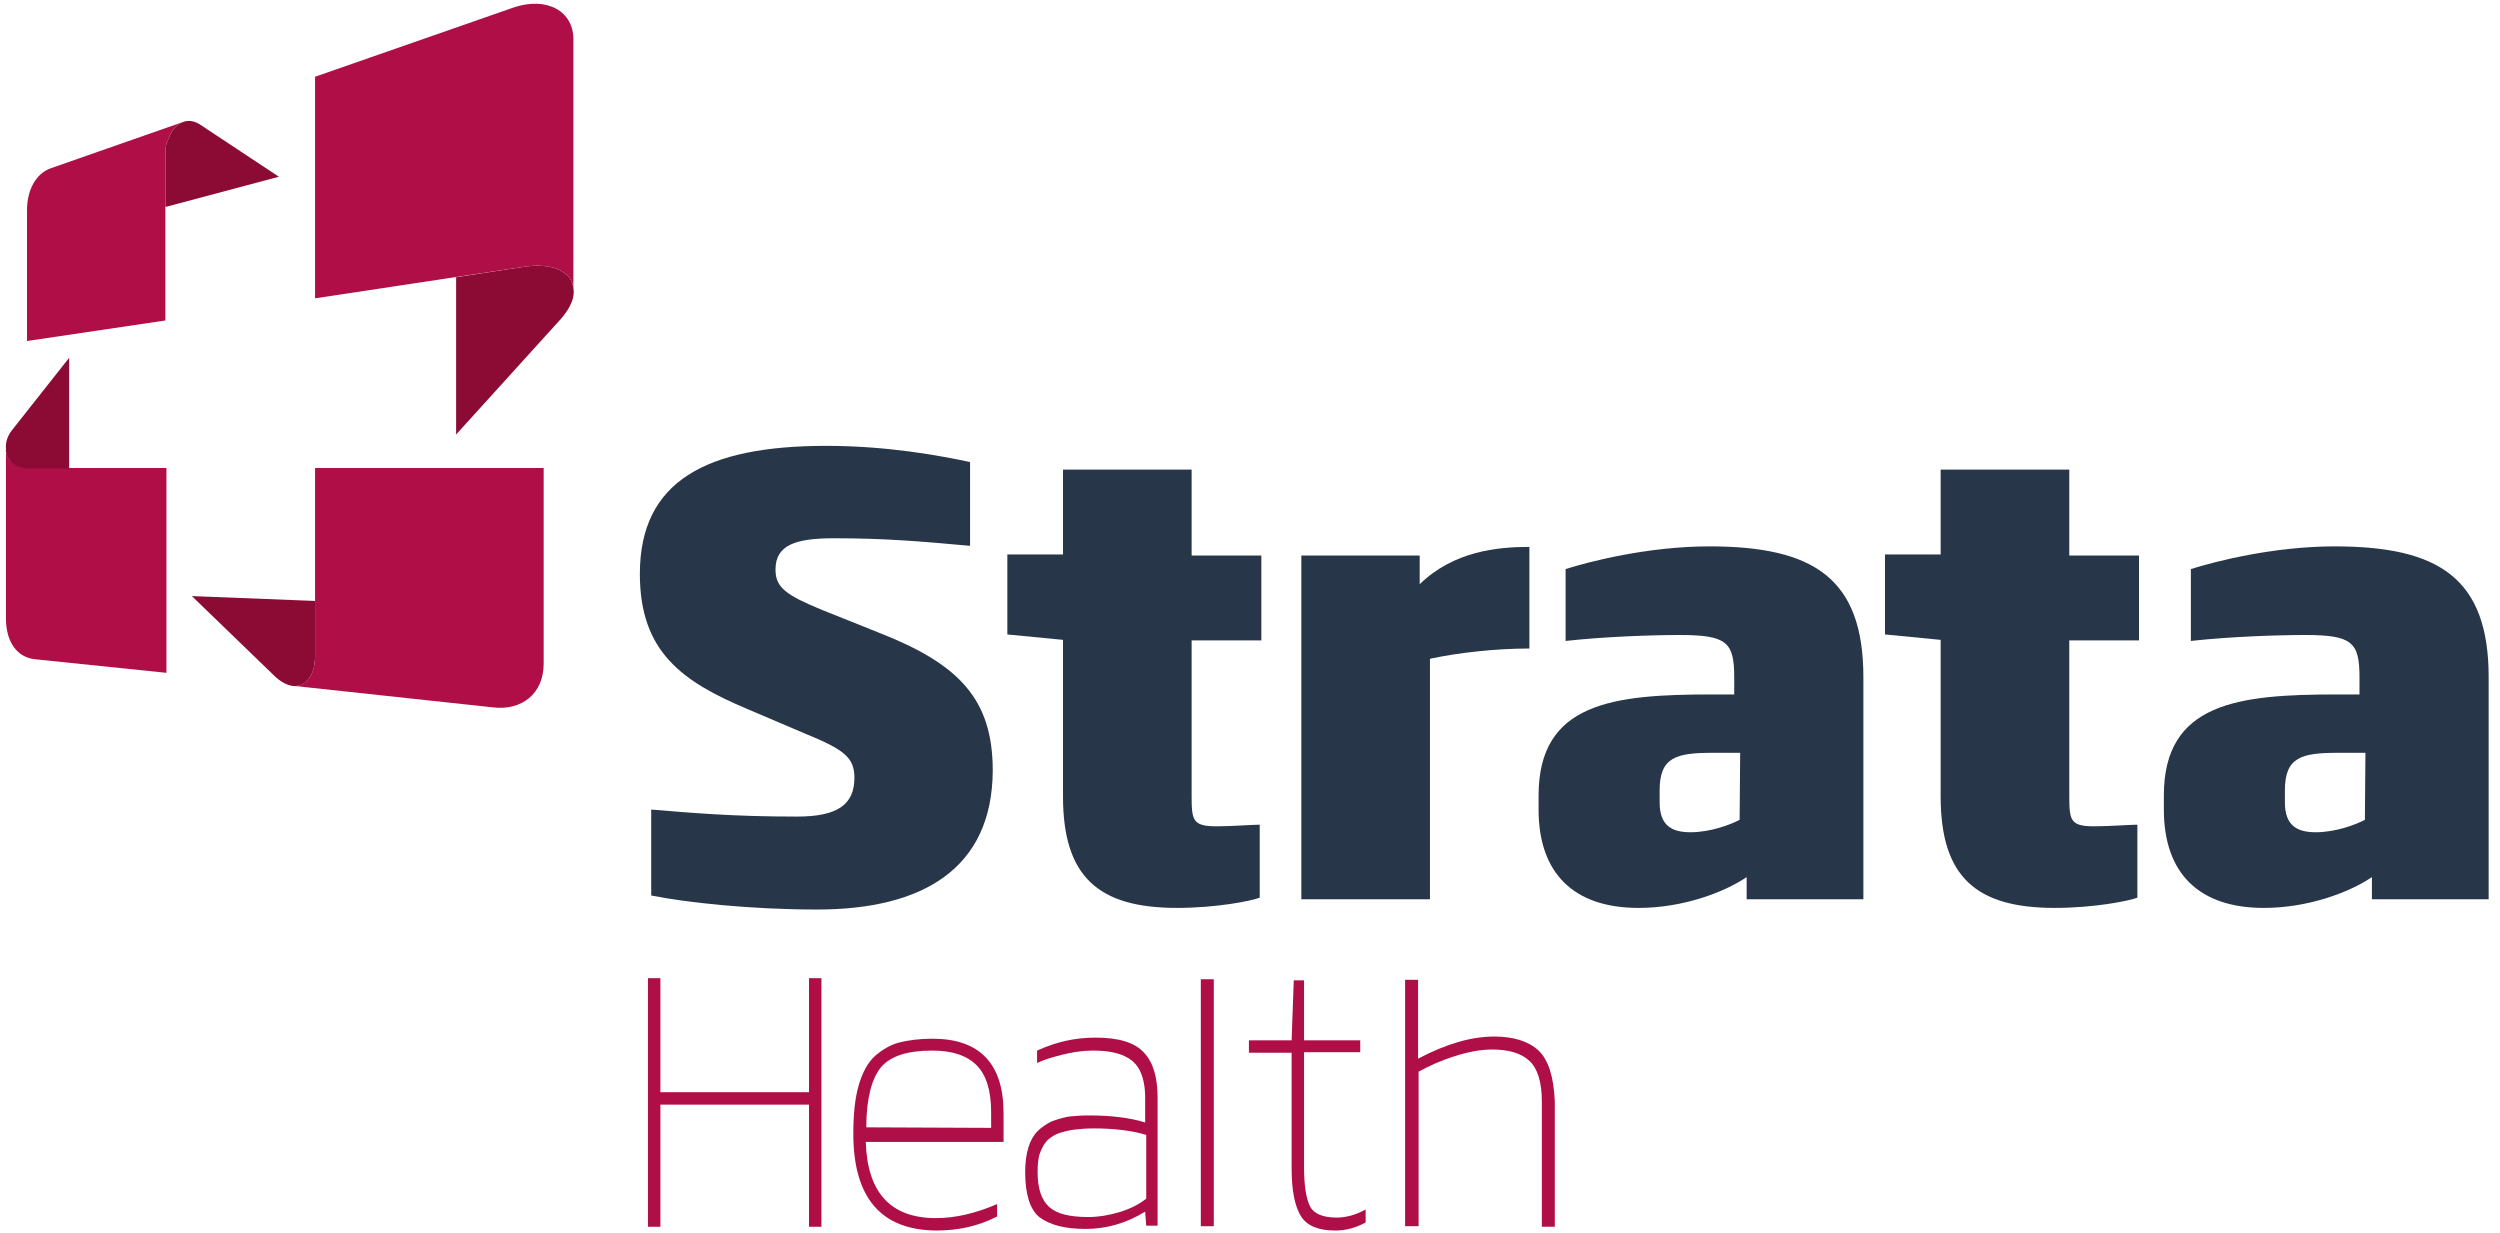
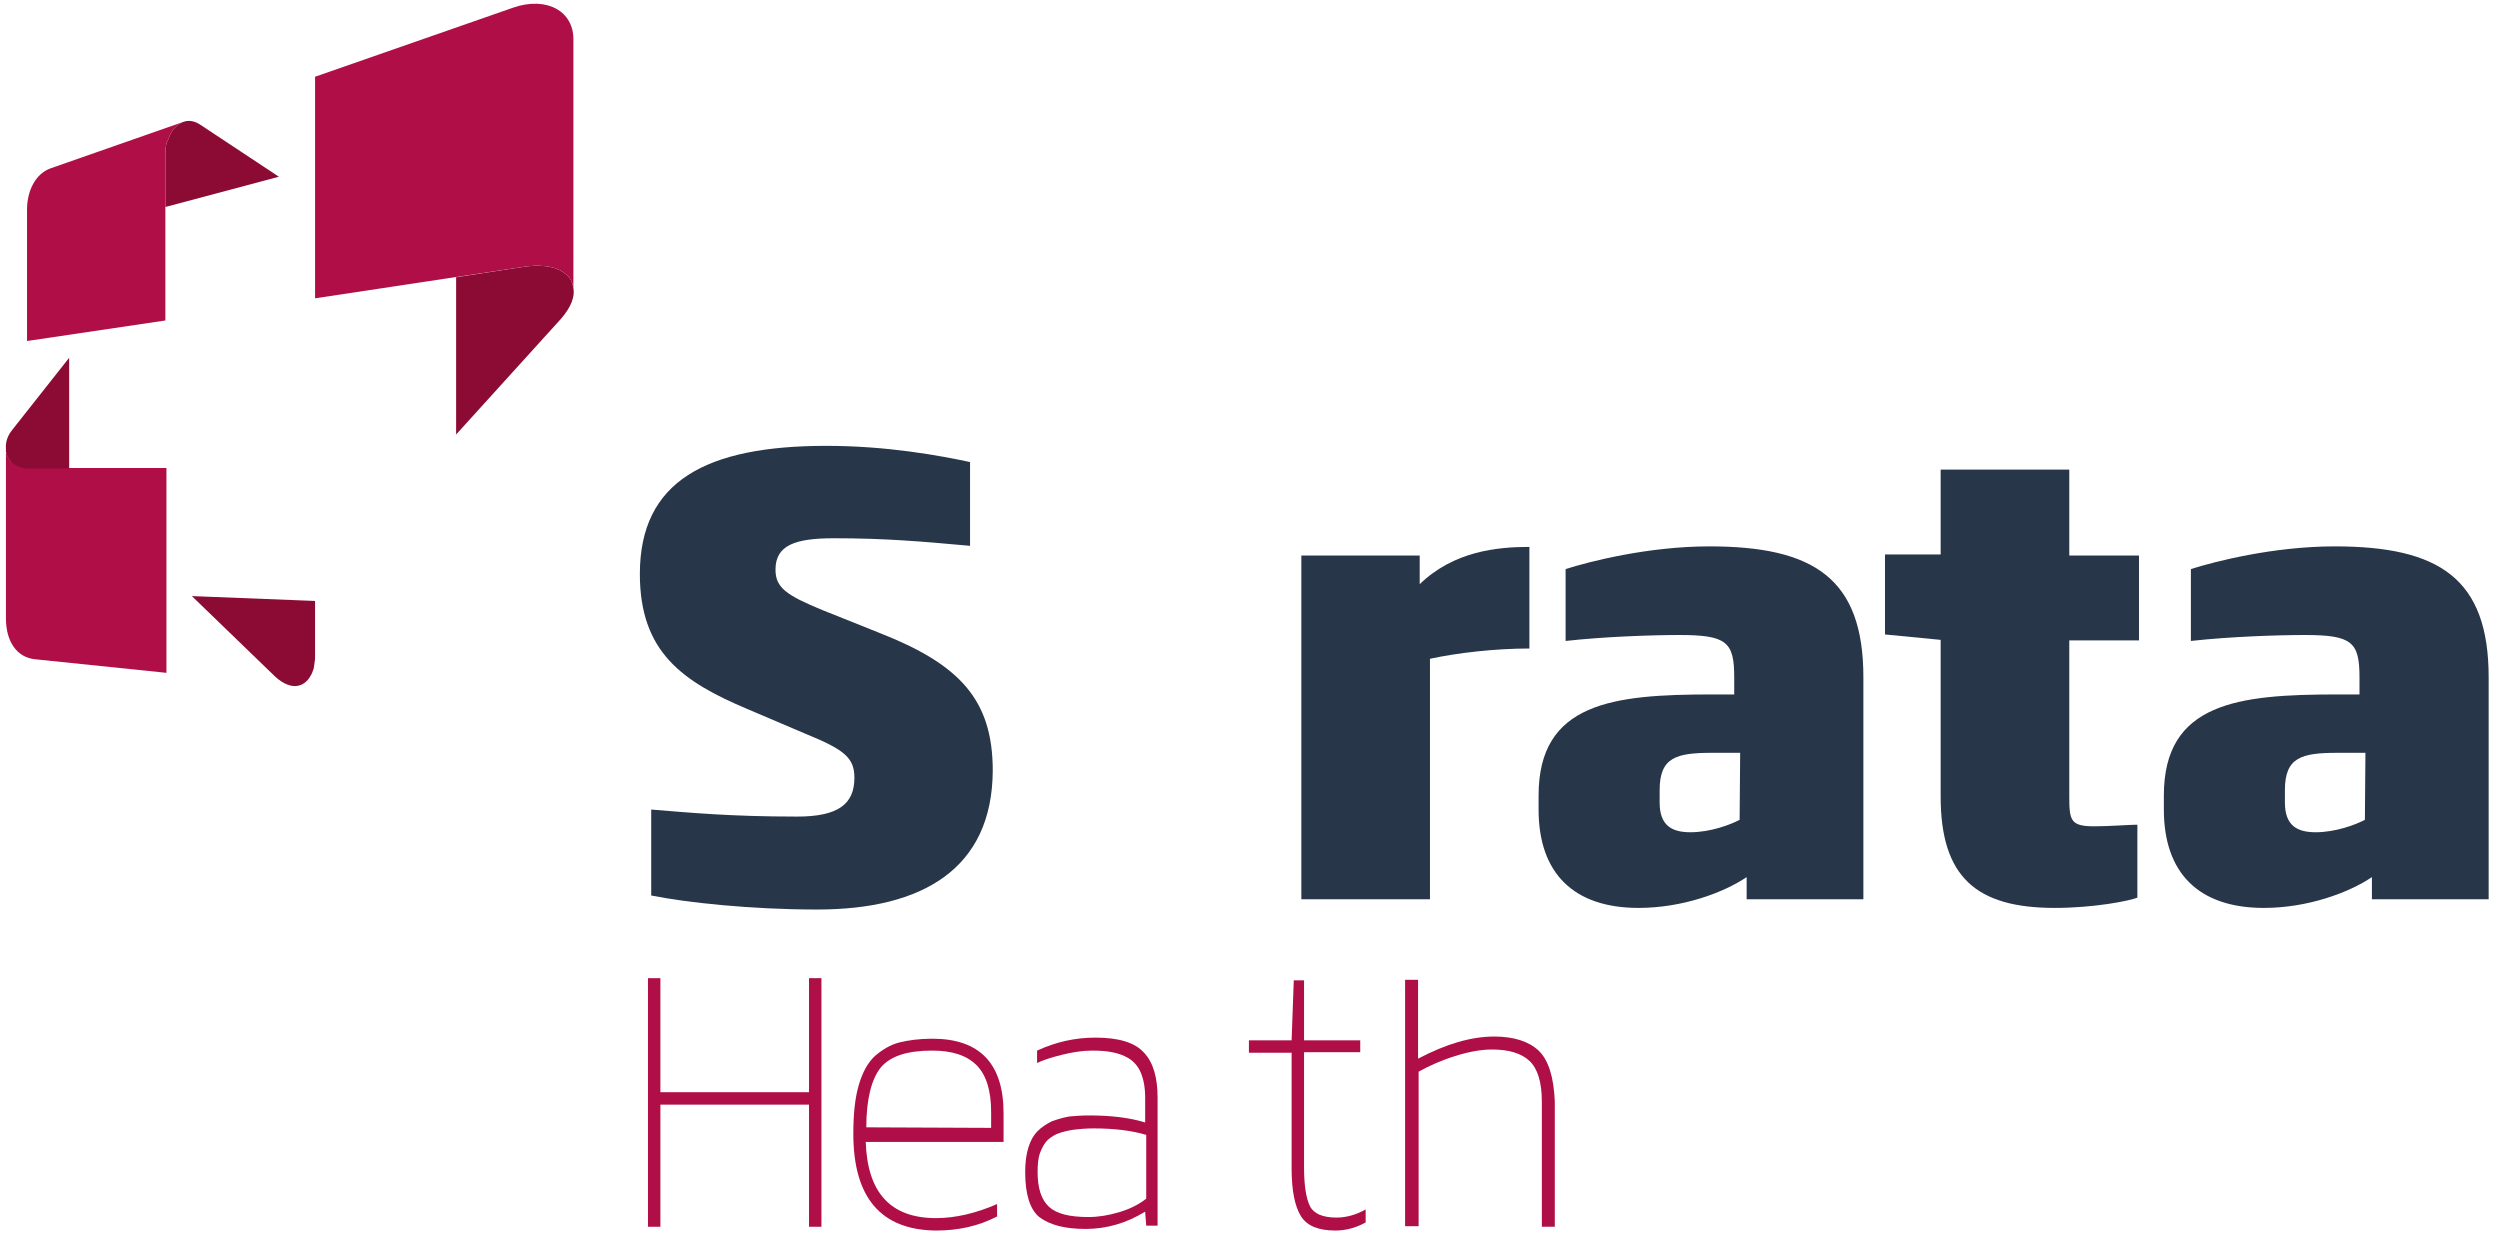
<svg xmlns="http://www.w3.org/2000/svg" version="1.1" id="Layer_2_00000122685388672747838810000017913097283210185392_" x="0px" y="0px" viewBox="0 0 462.6 228.2" enable-background="new 0 0 462.6 228.2" xml:space="preserve">
  <g>
    <g>
      <path fill="#273648" d="M151.2,168.3c-12.3,0-24.3-1.3-30.7-2.6v-15.9c7.4,0.6,14.8,1.3,27,1.3c7.6,0,10.6-2.3,10.6-7.2    c0-3.7-1.9-5.2-9-8.1l-10.8-4.6c-12.1-5.1-19.9-10.6-19.9-25c0-17.2,12.3-23.7,34.5-23.7c11.3,0,21,1.8,26.6,3V101    c-8.9-0.8-15.5-1.4-25.2-1.4c-7.2,0-10.8,1.3-10.8,5.8c0,3.3,1.9,4.7,8.7,7.5l10.5,4.2c14.8,5.8,21,12.3,21,25.5    C183.6,160.7,170.8,168.3,151.2,168.3z" />
-       <path fill="#273648" d="M217.8,168c-14.5,0-21.1-5.7-21.1-20.6v-29l-10.3-1v-14.8h10.3V86.9h23.8v15.9h12.9v15.7h-12.9v28.8    c0,4.5,0.2,5.6,4.6,5.6c2.8,0,6.7-0.3,8-0.3v13.5C231.6,166.7,225.1,168,217.8,168z" />
      <path fill="#273648" d="M264.6,121.9v44.5h-23.8v-63.6h21.9v5.3c6.3-6.1,14.3-6.9,20.3-6.9V120C276.6,120,269.7,120.8,264.6,121.9    z" />
      <path fill="#273648" d="M323.2,166.4v-4.1c-4.3,2.9-11.9,5.7-20,5.7c-12,0-18.5-6.4-18.5-18.2v-2.6c0-17.2,13.8-18.7,32-18.7h4.2    v-3.2c0-6.5-1.4-7.8-10.1-7.8c-5.1,0-13.9,0.3-21.1,1.1v-13.3c4.4-1.4,15.3-4.2,26.6-4.2c19.3,0,28.5,5.9,28.5,24.2v41.1H323.2z     M322,139.3h-5.1c-6.7,0-9.8,0.8-9.8,6.9v2.3c0,4.3,2.3,5.5,5.7,5.5c3.7,0,7.4-1.4,9.1-2.3L322,139.3L322,139.3z" />
      <path fill="#273648" d="M380.2,168c-14.5,0-21.1-5.7-21.1-20.6v-29l-10.3-1v-14.8h10.3V86.9h23.8v15.9h12.9v15.7h-12.9v28.8    c0,4.5,0.2,5.6,4.6,5.6c2.8,0,6.7-0.3,8-0.3v13.5C394,166.7,387.5,168,380.2,168z" />
      <path fill="#273648" d="M438.9,166.4v-4.1c-4.3,2.9-11.9,5.7-20,5.7c-12,0-18.5-6.4-18.5-18.2v-2.6c0-17.2,13.8-18.7,32-18.7h4.2    v-3.2c0-6.5-1.4-7.8-10.1-7.8c-5.1,0-13.9,0.3-21.1,1.1v-13.3c4.4-1.4,15.3-4.2,26.6-4.2c19.3,0,28.5,5.9,28.5,24.2v41.1H438.9z     M437.7,139.3h-5.1c-6.7,0-9.8,0.8-9.8,6.9v2.3c0,4.3,2.3,5.5,5.7,5.5c3.7,0,7.4-1.4,9.1-2.3L437.7,139.3L437.7,139.3z" />
    </g>
    <g>
      <path fill="#AF0F46" d="M122.2,181v21.1h27.5V181h2.3v46h-2.3v-22.6h-27.5V227h-2.3v-46H122.2z" />
      <path fill="#AF0F46" d="M157.9,209.8c0-3.6,0.3-6.6,1-9s1.7-4.2,3-5.4c1.4-1.2,2.9-2.1,4.5-2.5s3.7-0.7,6.1-0.7    c8.8,0,13.2,4.6,13.2,13.8v5.3h-25.5c0.3,9.4,4.6,14.1,13,14.1c3.6,0,7.4-0.9,11.3-2.6v2.3c-3.5,1.8-7.2,2.6-11.3,2.6    C163,227.6,157.9,221.6,157.9,209.8z M183.4,208.7v-2.9c0-4-0.9-6.9-2.7-8.7s-4.5-2.7-8.2-2.7c-4.6,0-7.7,1-9.5,3.1    c-1.7,2.1-2.7,5.8-2.7,11.1L183.4,208.7L183.4,208.7z" />
      <path fill="#AF0F46" d="M189.7,216.9c0-1.8,0.2-3.3,0.6-4.6c0.4-1.3,1-2.3,1.7-3s1.6-1.3,2.6-1.8c1.1-0.4,2.1-0.7,3.2-0.9    c1.1-0.1,2.3-0.2,3.7-0.2c4,0,7.5,0.4,10.4,1.3v-4.6c0-1.9-0.3-3.4-0.8-4.6c-0.5-1.2-1.3-2.1-2.3-2.7c-1-0.6-2-0.9-3-1.1    c-1-0.2-2.2-0.3-3.7-0.3c-1.8,0-3.7,0.3-5.7,0.8s-3.5,1-4.5,1.5v-2.3c3.5-1.6,7-2.4,10.8-2.4c4.3,0,7.3,0.9,9,2.8    c1.7,1.8,2.5,4.6,2.5,8.3v23.7h-2.1l-0.2-2.6c-3.4,2.1-7.1,3.2-11,3.2c-3.8,0-6.6-0.7-8.6-2.2C190.6,223.8,189.7,221,189.7,216.9z     M194.1,223.3c1.4,1.3,3.8,1.9,7.3,1.9c1.8,0,3.7-0.3,5.7-0.9c2-0.6,3.6-1.4,5-2.5V210c-2.7-0.8-5.9-1.2-9.7-1.2    c-1.4,0-2.5,0.1-3.4,0.2c-0.9,0.1-1.8,0.3-2.8,0.6s-1.7,0.8-2.3,1.3c-0.6,0.6-1,1.3-1.4,2.3s-0.5,2.2-0.5,3.7    C192,219.9,192.7,222,194.1,223.3z" />
-       <path fill="#AF0F46" d="M222.2,181.2h2.4v45.7h-2.4V181.2z" />
      <path fill="#AF0F46" d="M231.1,194.7v-2.2h7.9l0.4-11.1h1.9v11.1h10.4v2.2h-10.4V216c0,3.4,0.4,5.8,1.1,7.2    c0.7,1.4,2.4,2.1,4.9,2.1c1.8,0,3.6-0.5,5.4-1.5v2.4c-1.8,1-3.7,1.5-5.6,1.5c-3.2,0-5.3-0.9-6.4-2.7c-1.1-1.8-1.7-4.7-1.7-8.8    v-21.4h-7.9V194.7z" />
      <path fill="#AF0F46" d="M260,181.3h2.4v14.6c5.1-2.7,9.8-4.1,14.1-4.1c3.6,0,6.4,0.9,8.2,2.6c1.8,1.7,2.8,4.8,3,9.4V227h-2.4    v-23.2c0-3.6-0.8-6.1-2.3-7.5s-3.8-2.1-6.9-2.1c-2,0-4.3,0.4-6.8,1.2c-2.6,0.8-4.8,1.8-6.8,2.9v28.6H260V181.3z" />
    </g>
    <path fill="#8B0B35" d="M103.8,59L84.4,80.4V51.3l13-2c1-0.1,1.9-0.2,2.8-0.1c0.4,0,0.8,0.1,1.2,0.1c0.4,0.1,0.8,0.2,1.2,0.3   c0.2,0.1,0.3,0.1,0.5,0.2l0,0c0.2,0.1,0.3,0.1,0.5,0.2c0.2,0.1,0.3,0.2,0.5,0.3c0.3,0.2,0.6,0.4,0.8,0.6c0.1,0.1,0.2,0.2,0.3,0.3   c0.1,0.1,0.2,0.2,0.3,0.4l0,0c0.1,0.1,0.2,0.3,0.2,0.4c0.1,0.1,0.1,0.3,0.2,0.4v0.1c0,0.1,0.1,0.2,0.1,0.3v0.1   c0,0.1,0.1,0.3,0.1,0.4C106.4,54.9,105.7,56.8,103.8,59z" />
    <path fill="#8B0B35" d="M51.6,32.7l-21,5.6v-9c0-0.2,0-0.3,0-0.5s0-0.3,0-0.5c0-0.1,0-0.2,0-0.3c0-0.3,0.1-0.6,0.1-0.9V27   c0-0.1,0.1-0.3,0.1-0.4c0-0.2,0.1-0.3,0.2-0.5s0.1-0.3,0.2-0.5s0.1-0.3,0.2-0.5c0.1-0.1,0.1-0.3,0.2-0.4c0.2-0.3,0.3-0.6,0.5-0.8   c0.1-0.1,0.2-0.2,0.3-0.3c0.2-0.2,0.4-0.4,0.6-0.6c0,0,0,0,0.1,0c0.1-0.1,0.2-0.1,0.3-0.2s0.2-0.1,0.4-0.2c1-0.4,2.1-0.3,3.3,0.5   L51.6,32.7z" />
    <g>
      <path fill="#AF0F46" d="M95,1.4L58.3,14.2v41l39.1-5.9c1-0.1,1.9-0.2,2.8-0.1c0.4,0,0.8,0.1,1.2,0.1c0.4,0.1,0.8,0.2,1.2,0.3    c0.2,0.1,0.3,0.1,0.5,0.2l0,0c0.2,0.1,0.3,0.1,0.5,0.2c0.2,0.1,0.3,0.2,0.5,0.3c0.3,0.2,0.6,0.4,0.8,0.6c0.1,0.1,0.2,0.2,0.3,0.3    c0.1,0.1,0.2,0.2,0.3,0.4l0,0c0.1,0.1,0.2,0.3,0.2,0.4c0.1,0.1,0.1,0.3,0.2,0.4v0.1c0,0.1,0.1,0.2,0.1,0.3v0.1    c0,0.1,0.1,0.3,0.1,0.4v-0.1V7.6C106.3,2,101.1-0.7,95,1.4z" />
-       <path fill="#AF0F46" d="M58.3,121.3c0,0.4,0,0.9-0.1,1.3c0,0.3-0.1,0.5-0.1,0.8c0,0.2-0.1,0.5-0.2,0.7c-0.1,0.3-0.2,0.6-0.4,0.9    l0,0c-0.7,1.3-1.9,2.1-3.3,1.9l37.1,4c5.2,0.6,9.3-2.5,9.3-8.1V86.6H58.3V121.3z" />
      <path fill="#AF0F46" d="M4.8,86.6c-0.3,0-0.6-0.1-0.9-0.2c-0.1,0-0.3-0.1-0.4-0.1c-0.1,0-0.2-0.1-0.3-0.1S3,86.1,2.9,86    c-0.1,0-0.1-0.1-0.2-0.1c-0.1,0-0.1-0.1-0.2-0.1c-0.1-0.1-0.2-0.2-0.4-0.3c-0.1-0.1-0.2-0.2-0.2-0.3c-0.1-0.1-0.2-0.2-0.2-0.3l0,0    c-0.3-0.4-0.5-0.9-0.6-1.5c0-0.1,0-0.2,0-0.3c0-0.1,0-0.2,0-0.2v31.5c0,4.3,2,7.3,5.5,7.6l24.2,2.5V86.6H5.2    C5,86.6,4.9,86.6,4.8,86.6z" />
      <path fill="#AF0F46" d="M9.5,31.1c-3,1-4.5,4.3-4.5,7.7v24.3l25.6-3.8v-30c0-0.2,0-0.3,0-0.5s0-0.3,0-0.5c0-0.1,0-0.2,0-0.3    c0-0.3,0.1-0.6,0.1-0.9V27c0-0.1,0.1-0.3,0.1-0.4c0-0.2,0.1-0.3,0.2-0.5s0.1-0.3,0.2-0.5s0.1-0.3,0.2-0.5c0.1-0.1,0.1-0.3,0.2-0.4    c0.2-0.3,0.3-0.6,0.5-0.8c0.1-0.1,0.2-0.2,0.3-0.3c0.2-0.2,0.4-0.4,0.6-0.6c0,0,0,0,0.1,0c0.1-0.1,0.2-0.1,0.3-0.2    s0.2-0.1,0.4-0.2l0,0L9.5,31.1z" />
    </g>
    <path fill="#8B0B35" d="M12.8,66.2v20.5H5.2c-0.1,0-0.3,0-0.4,0c-0.3,0-0.6-0.1-0.9-0.2c-0.1,0-0.3-0.1-0.4-0.1   c-0.1,0-0.2-0.1-0.3-0.1S3,86.2,2.9,86.1c-0.1,0-0.1-0.1-0.2-0.1c-0.1,0-0.1-0.1-0.2-0.1c-0.1-0.1-0.2-0.2-0.4-0.3   c-0.1-0.1-0.2-0.2-0.2-0.3c-0.1-0.1-0.1-0.2-0.2-0.3l0,0c-0.3-0.4-0.5-1-0.6-1.5c0-0.1,0-0.2,0-0.3c0-0.1,0-0.2,0-0.2   c-0.1-1.2,0.3-2.4,1.2-3.5L12.8,66.2z" />
    <path fill="#8B0B35" d="M58.3,111.2v10.1c0,0.4,0,0.9-0.1,1.3c0,0.3-0.1,0.5-0.1,0.8c0,0.2-0.1,0.5-0.2,0.7   c-0.1,0.3-0.2,0.6-0.4,0.9l0,0c-1.3,2.4-4,2.9-7.1-0.3l-14.9-14.4L58.3,111.2z" />
  </g>
</svg>